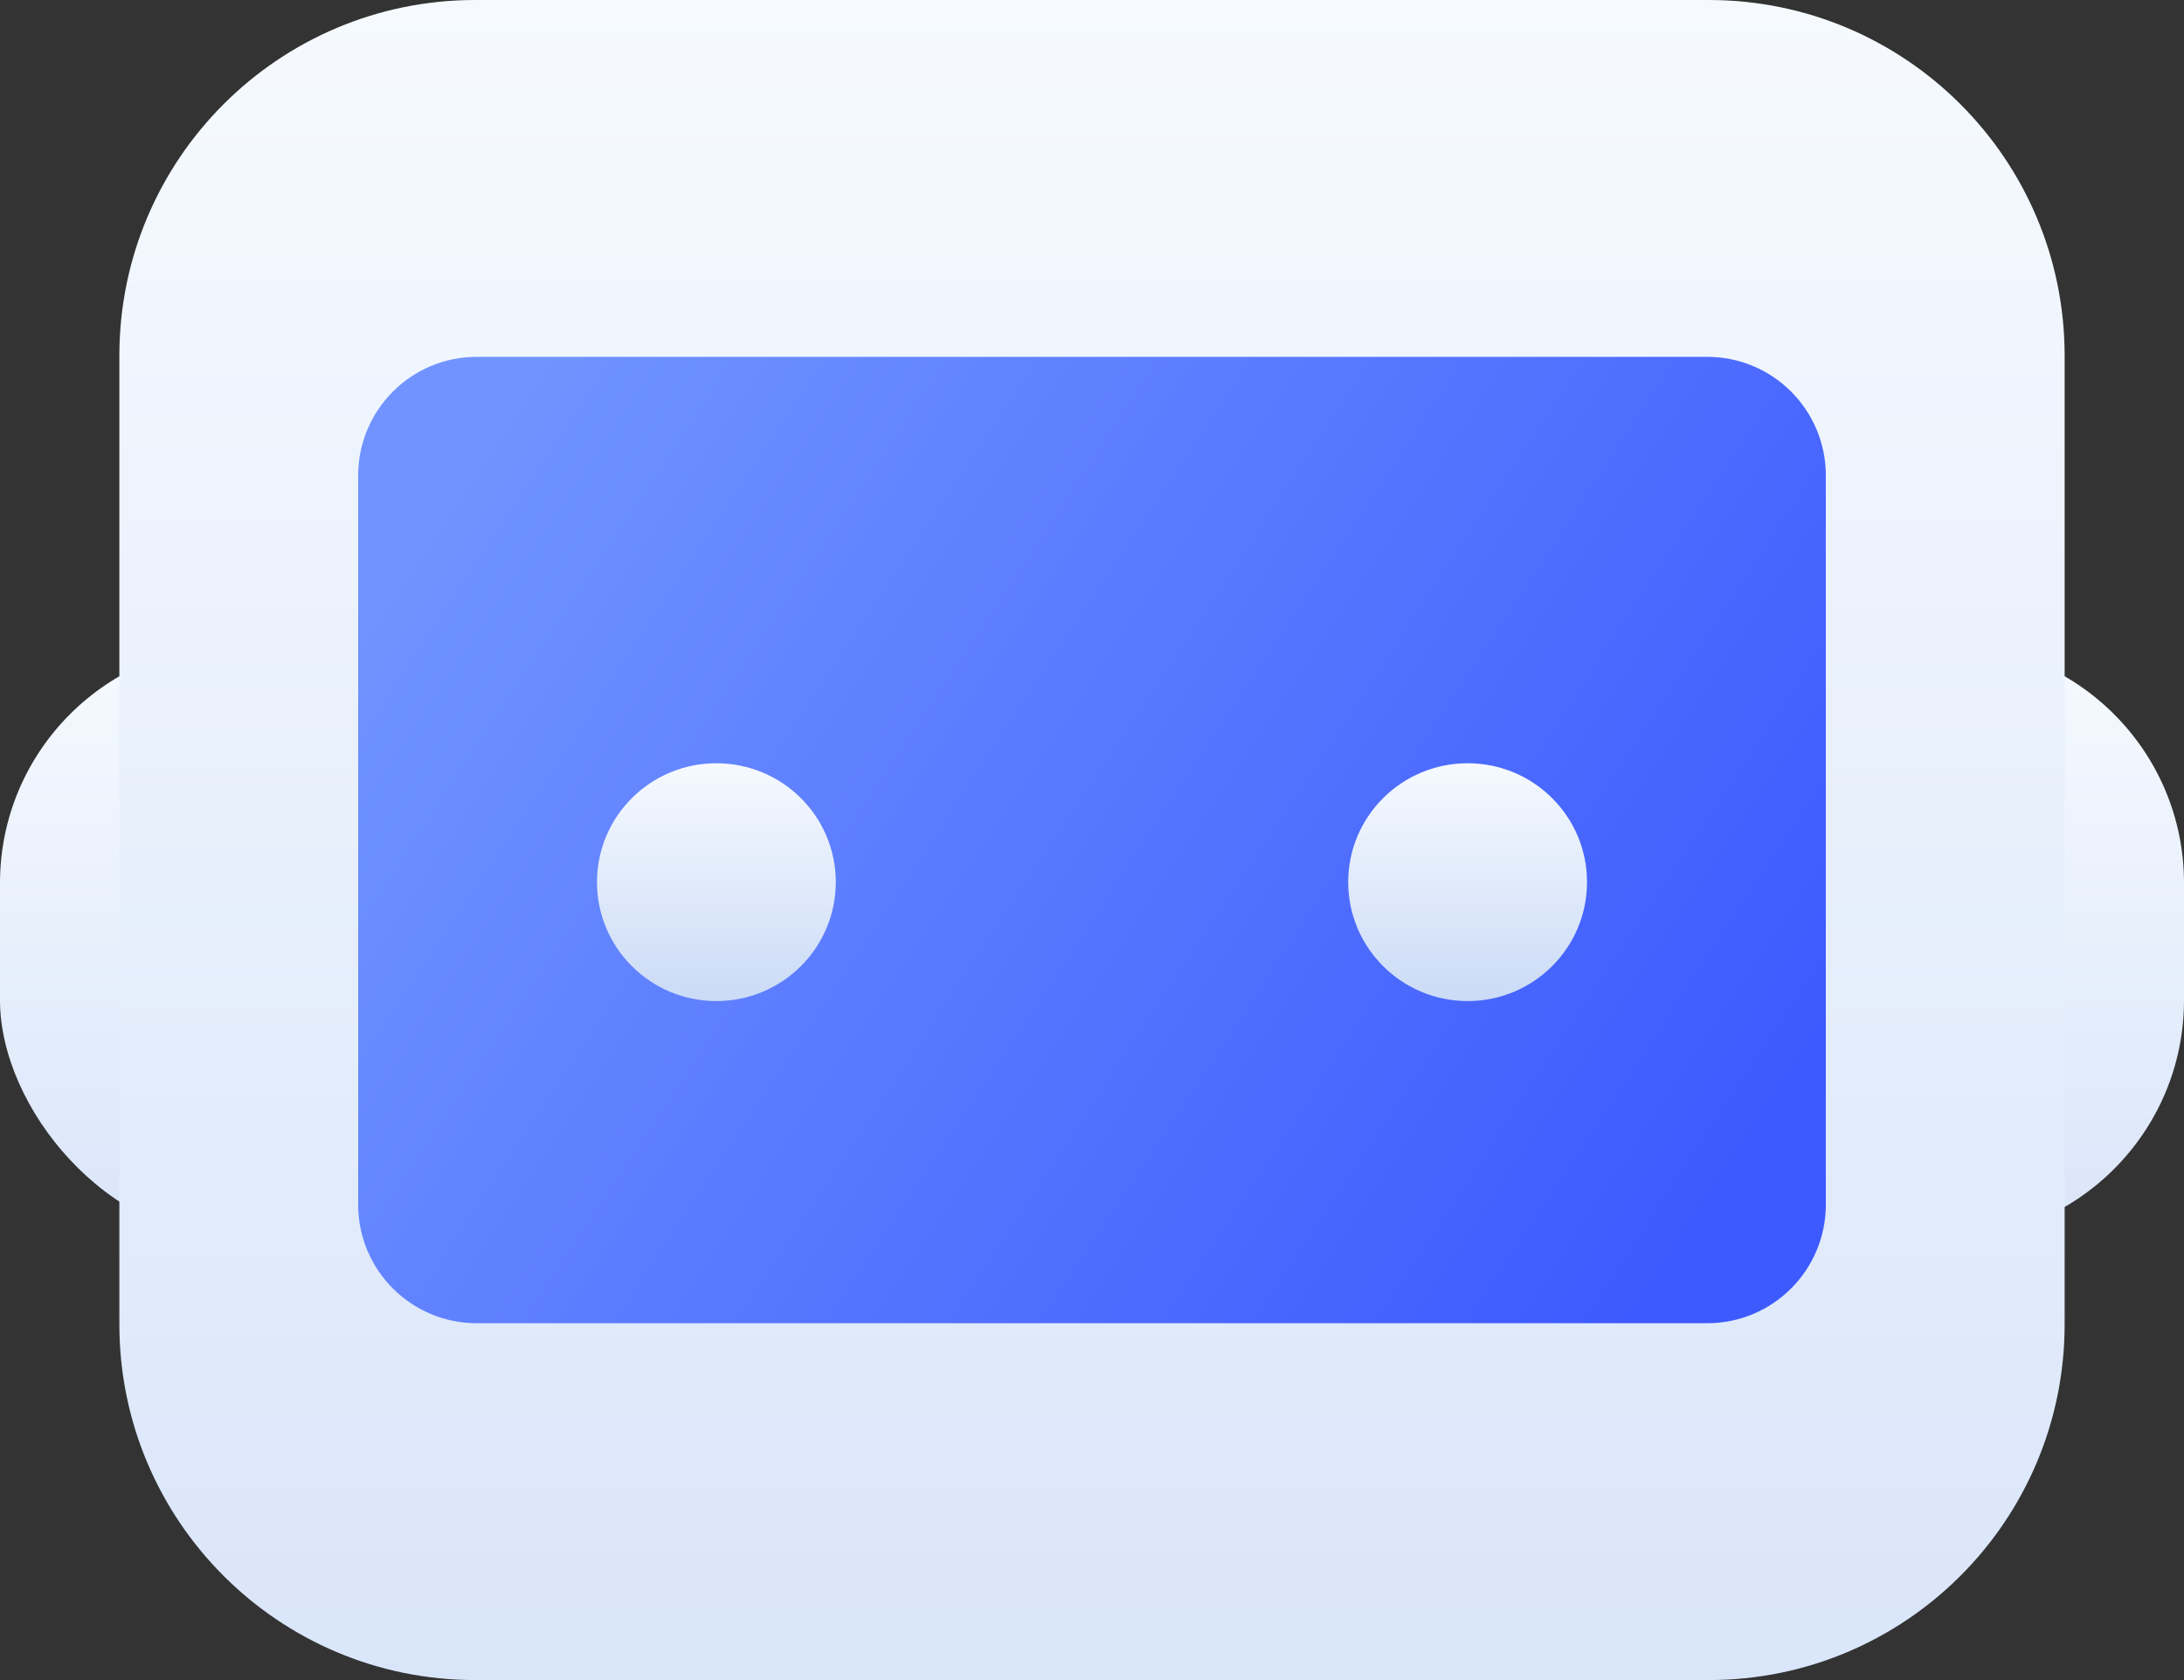
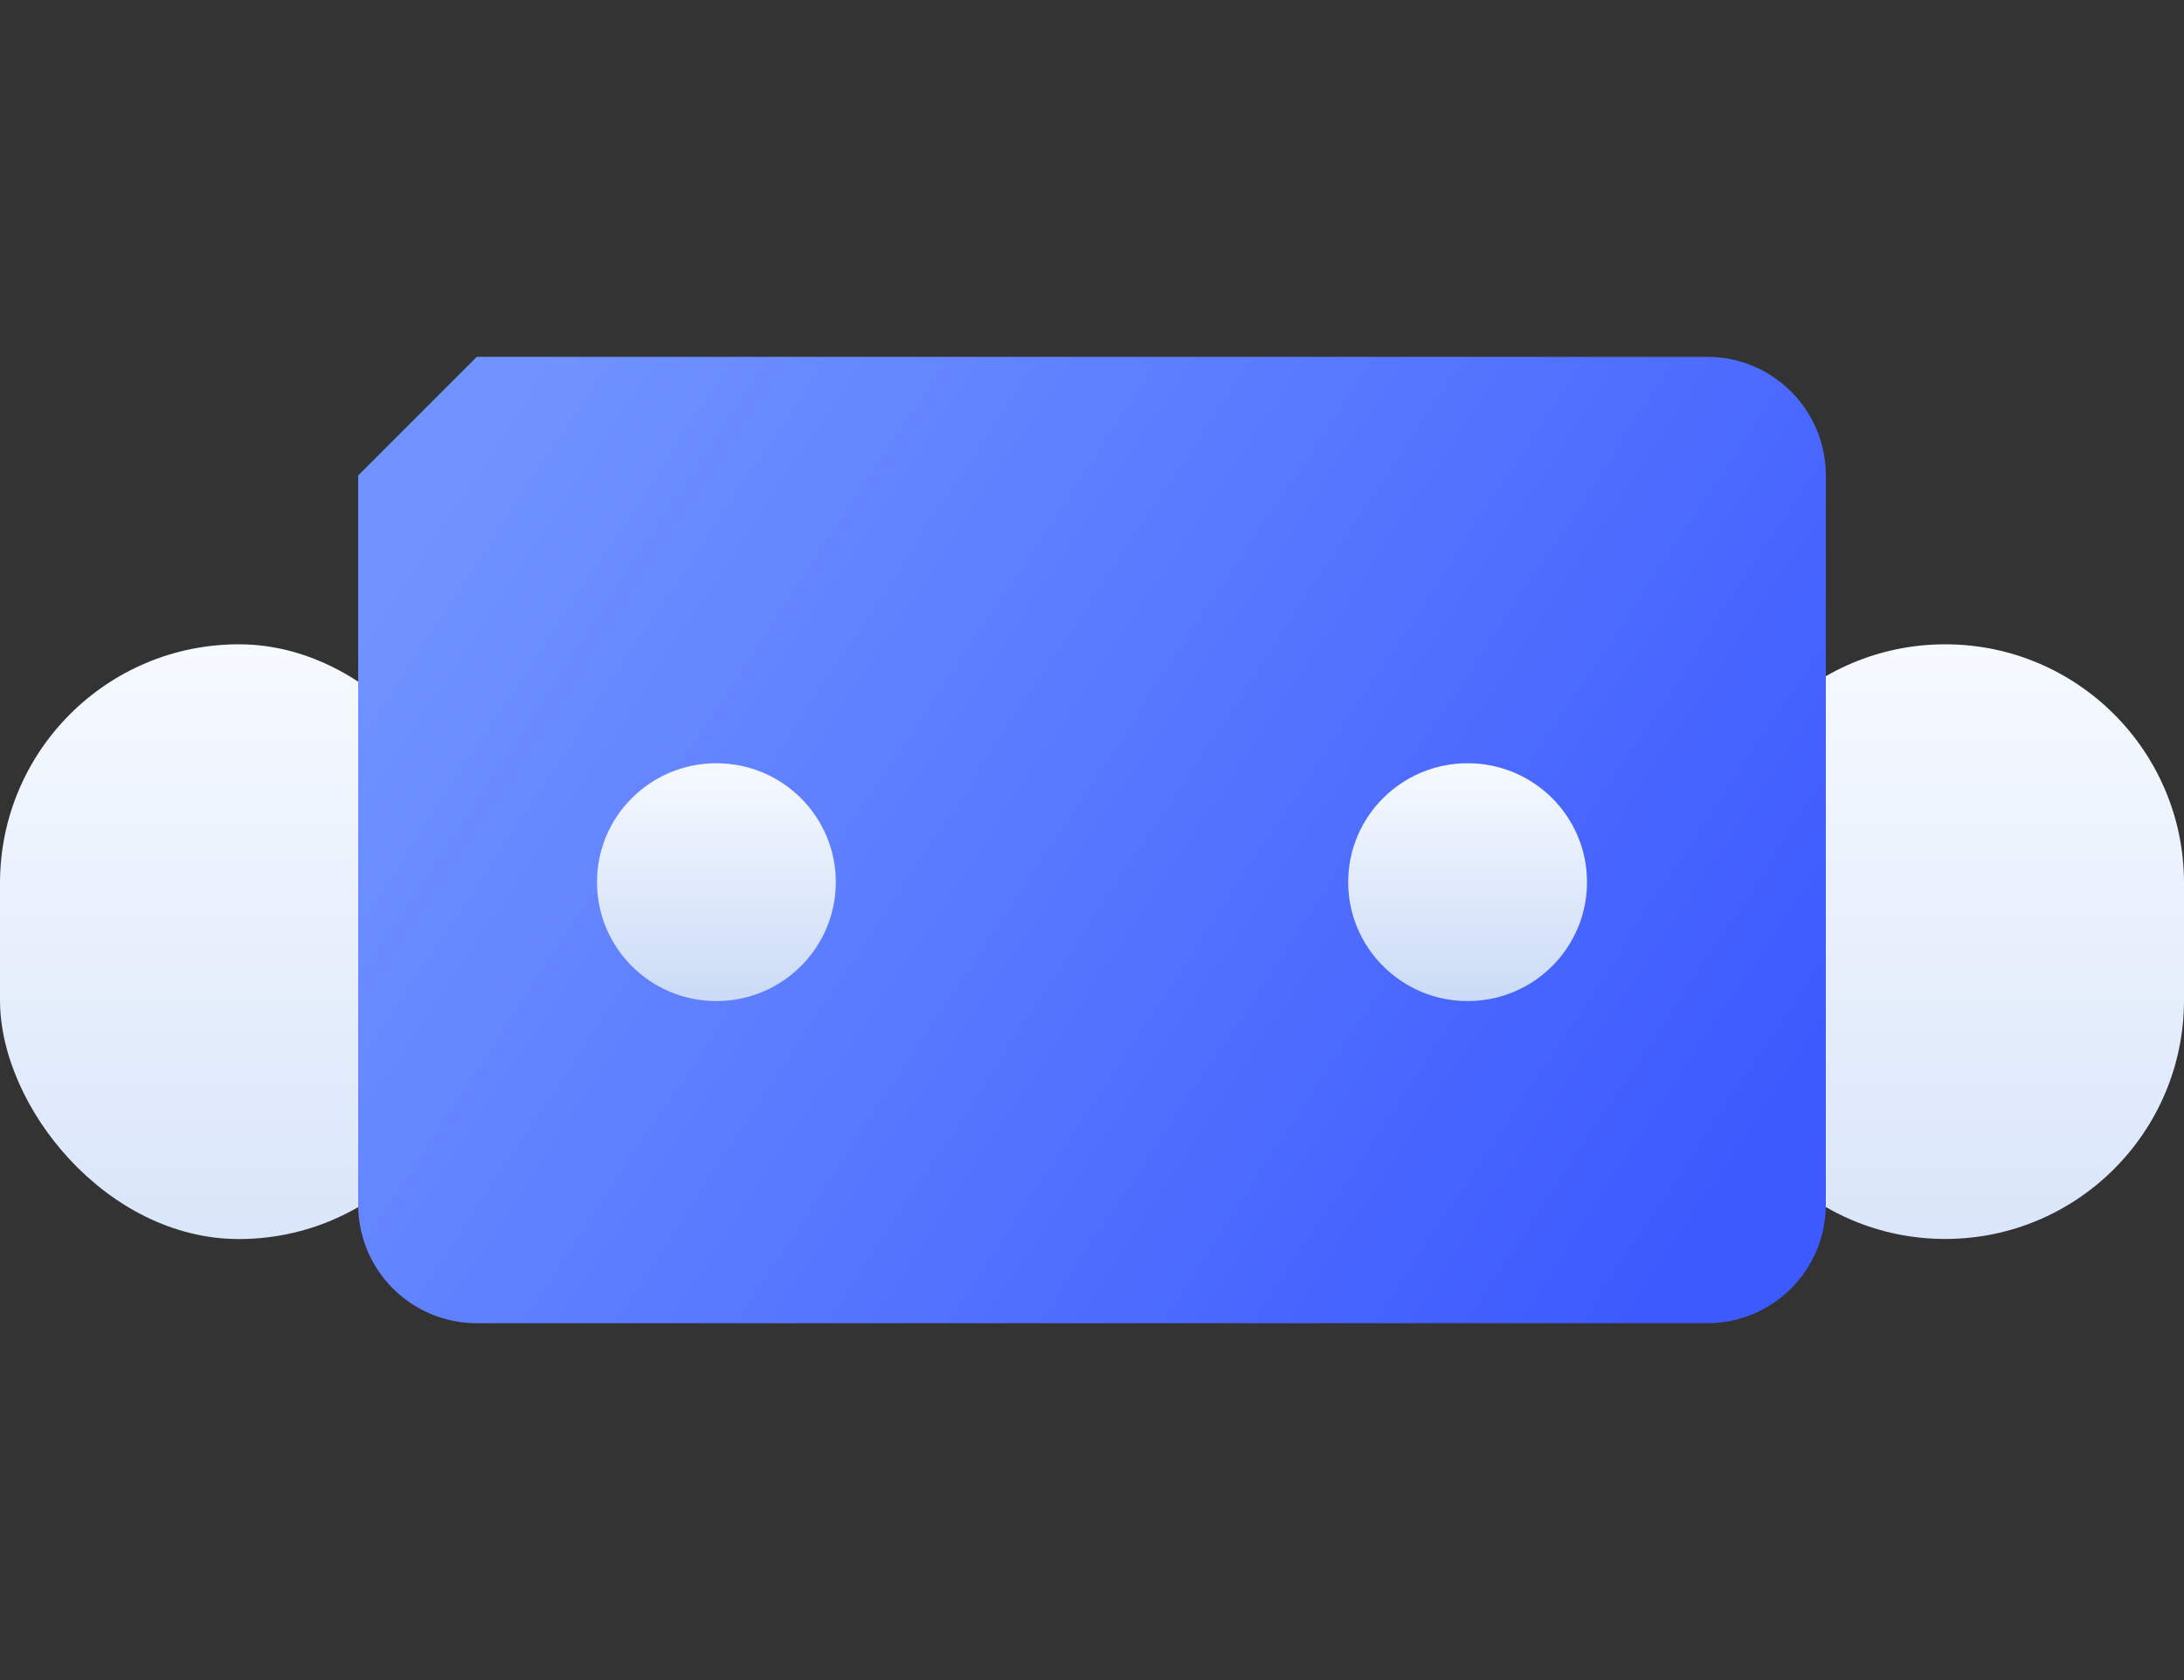
<svg xmlns="http://www.w3.org/2000/svg" width="26px" height="20px" viewBox="0 0 26 20" version="1.1">
  <rect x="0" y="0" width="26" height="20" fill="#333333" stroke="none" />
  <title>testim@3x</title>
  <defs>
    <linearGradient x1="50%" y1="0%" x2="50%" y2="149.309%" id="linearGradient-1">
      <stop stop-color="#F6FAFF" offset="0%" />
      <stop stop-color="#CBDBF6" offset="100%" />
    </linearGradient>
    <linearGradient x1="50%" y1="0%" x2="50%" y2="149.309%" id="linearGradient-2">
      <stop stop-color="#F6FAFF" offset="0%" />
      <stop stop-color="#CBDBF6" offset="100%" />
    </linearGradient>
    <linearGradient x1="0%" y1="28.321%" x2="99.215%" y2="71.679%" id="linearGradient-3">
      <stop stop-color="#7093FF" offset="0%" />
      <stop stop-color="#3D5AFE" offset="100%" />
    </linearGradient>
    <linearGradient x1="50%" y1="0%" x2="50%" y2="100%" id="linearGradient-4">
      <stop stop-color="#F6FAFF" offset="0%" />
      <stop stop-color="#CBDBF6" offset="100%" />
    </linearGradient>
  </defs>
  <g id="Page-1" stroke="none" stroke-width="1" fill="none" fill-rule="evenodd">
    <g id="navigation-product" transform="translate(-102, -216)">
      <g id="testim" transform="translate(102, 216)">
        <rect id="Rectangle-Copy-3" fill="url(#linearGradient-1)" x="0" y="7.67" width="5.686" height="7.08" rx="2.843" />
        <path d="M23.157,7.67 C24.727,7.67 26,8.942 26,10.512 L26,11.906 C26,13.476 24.727,14.749 23.157,14.749 C21.587,14.749 20.314,13.476 20.314,11.906 L20.314,10.512 C20.314,8.942 21.587,7.67 23.157,7.67 Z" id="Rectangle-Copy-5" fill="url(#linearGradient-1)" />
-         <path d="M5.657,0 L20.343,0 C22.682,-4.2968356e-16 24.579,1.896 24.579,4.235 L24.579,15.765 C24.579,18.104 22.682,20 20.343,20 L5.657,20 C3.318,20 1.421,18.104 1.421,15.765 L1.421,4.235 C1.421,1.896 3.318,1.31786198e-15 5.657,0 Z" id="Combined-Shape" fill="url(#linearGradient-2)" />
-         <path d="M5.676,4.248 L20.324,4.248 C21.104,4.248 21.736,4.88 21.736,5.66 L21.736,14.34 C21.736,15.12 21.104,15.752 20.324,15.752 L5.676,15.752 C4.896,15.752 4.264,15.12 4.264,14.34 L4.264,5.66 C4.264,4.88 4.896,4.248 5.676,4.248 Z" id="Rectangle-Copy-6" fill="url(#linearGradient-3)" />
+         <path d="M5.676,4.248 L20.324,4.248 C21.104,4.248 21.736,4.88 21.736,5.66 L21.736,14.34 C21.736,15.12 21.104,15.752 20.324,15.752 L5.676,15.752 C4.896,15.752 4.264,15.12 4.264,14.34 L4.264,5.66 Z" id="Rectangle-Copy-6" fill="url(#linearGradient-3)" />
        <path d="M8.528,9.086 C9.313,9.086 9.95,9.719 9.95,10.501 C9.95,11.283 9.313,11.917 8.528,11.917 C7.743,11.917 7.107,11.283 7.107,10.501 C7.107,9.719 7.743,9.086 8.528,9.086 Z M17.472,9.086 C18.257,9.086 18.893,9.719 18.893,10.501 C18.893,11.283 18.257,11.917 17.472,11.917 C16.687,11.917 16.05,11.283 16.05,10.501 C16.05,9.719 16.687,9.086 17.472,9.086 Z" id="Combined-Shape" fill="url(#linearGradient-4)" />
      </g>
    </g>
  </g>
</svg>